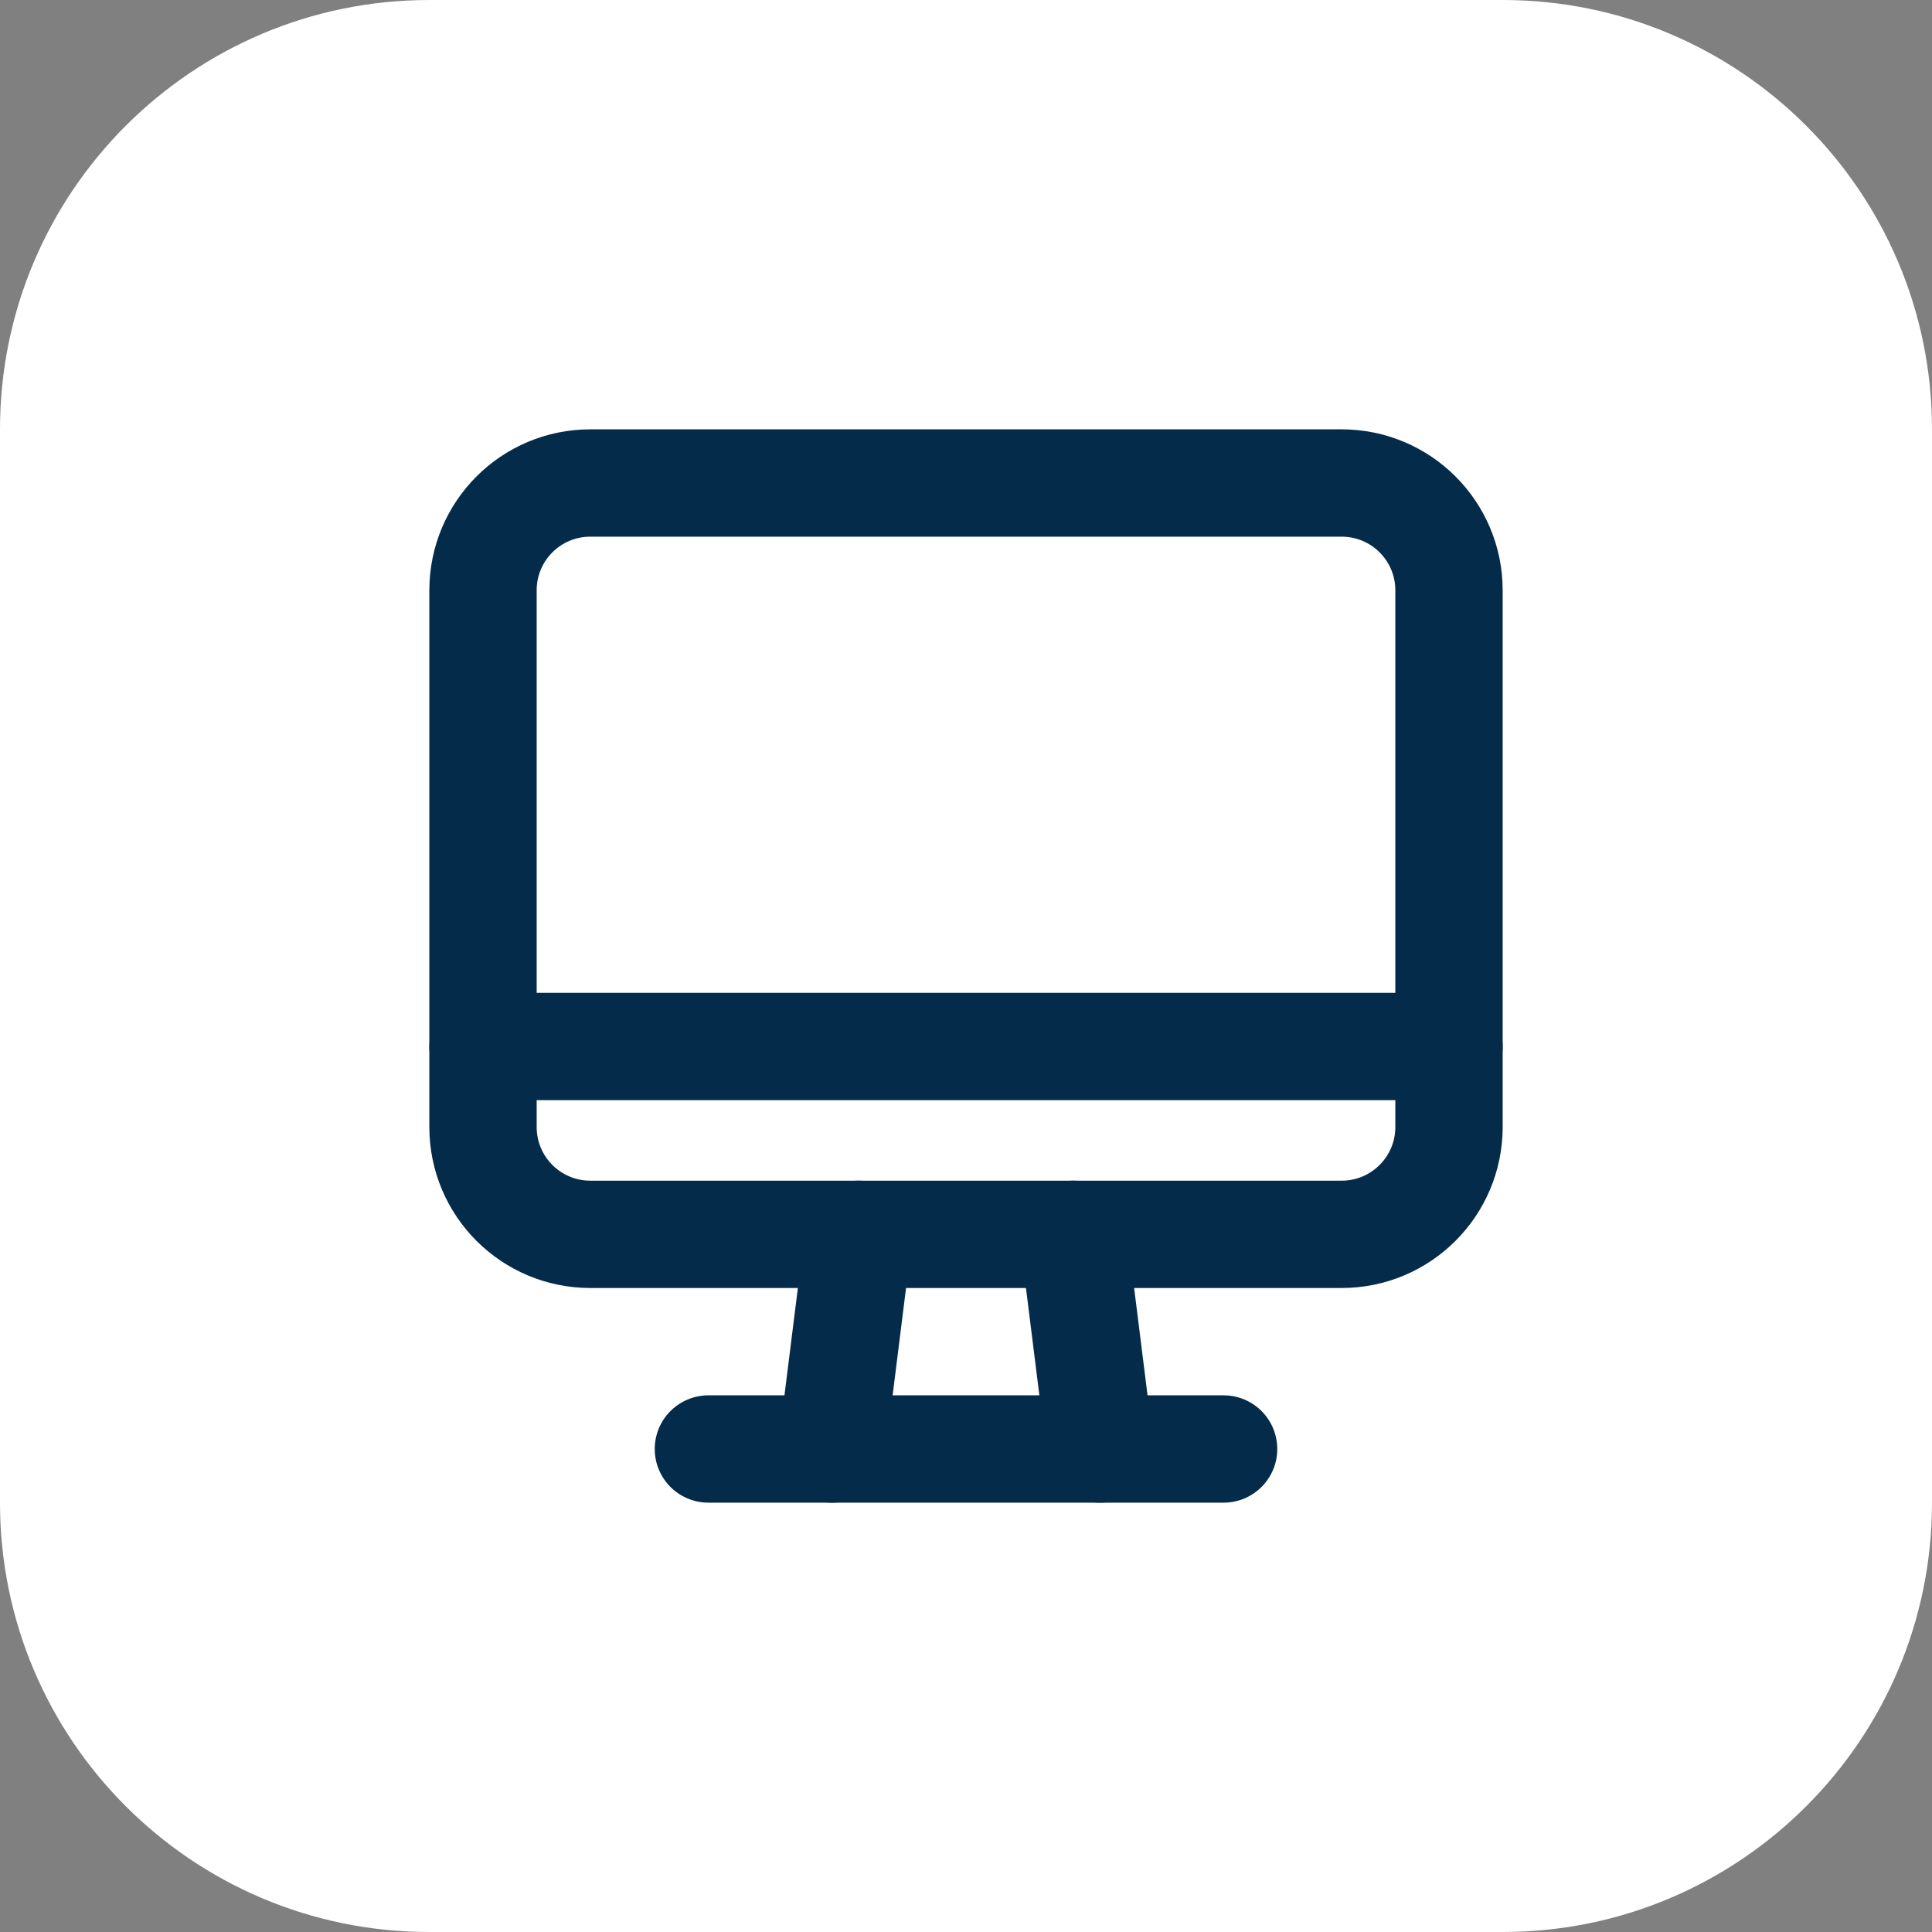
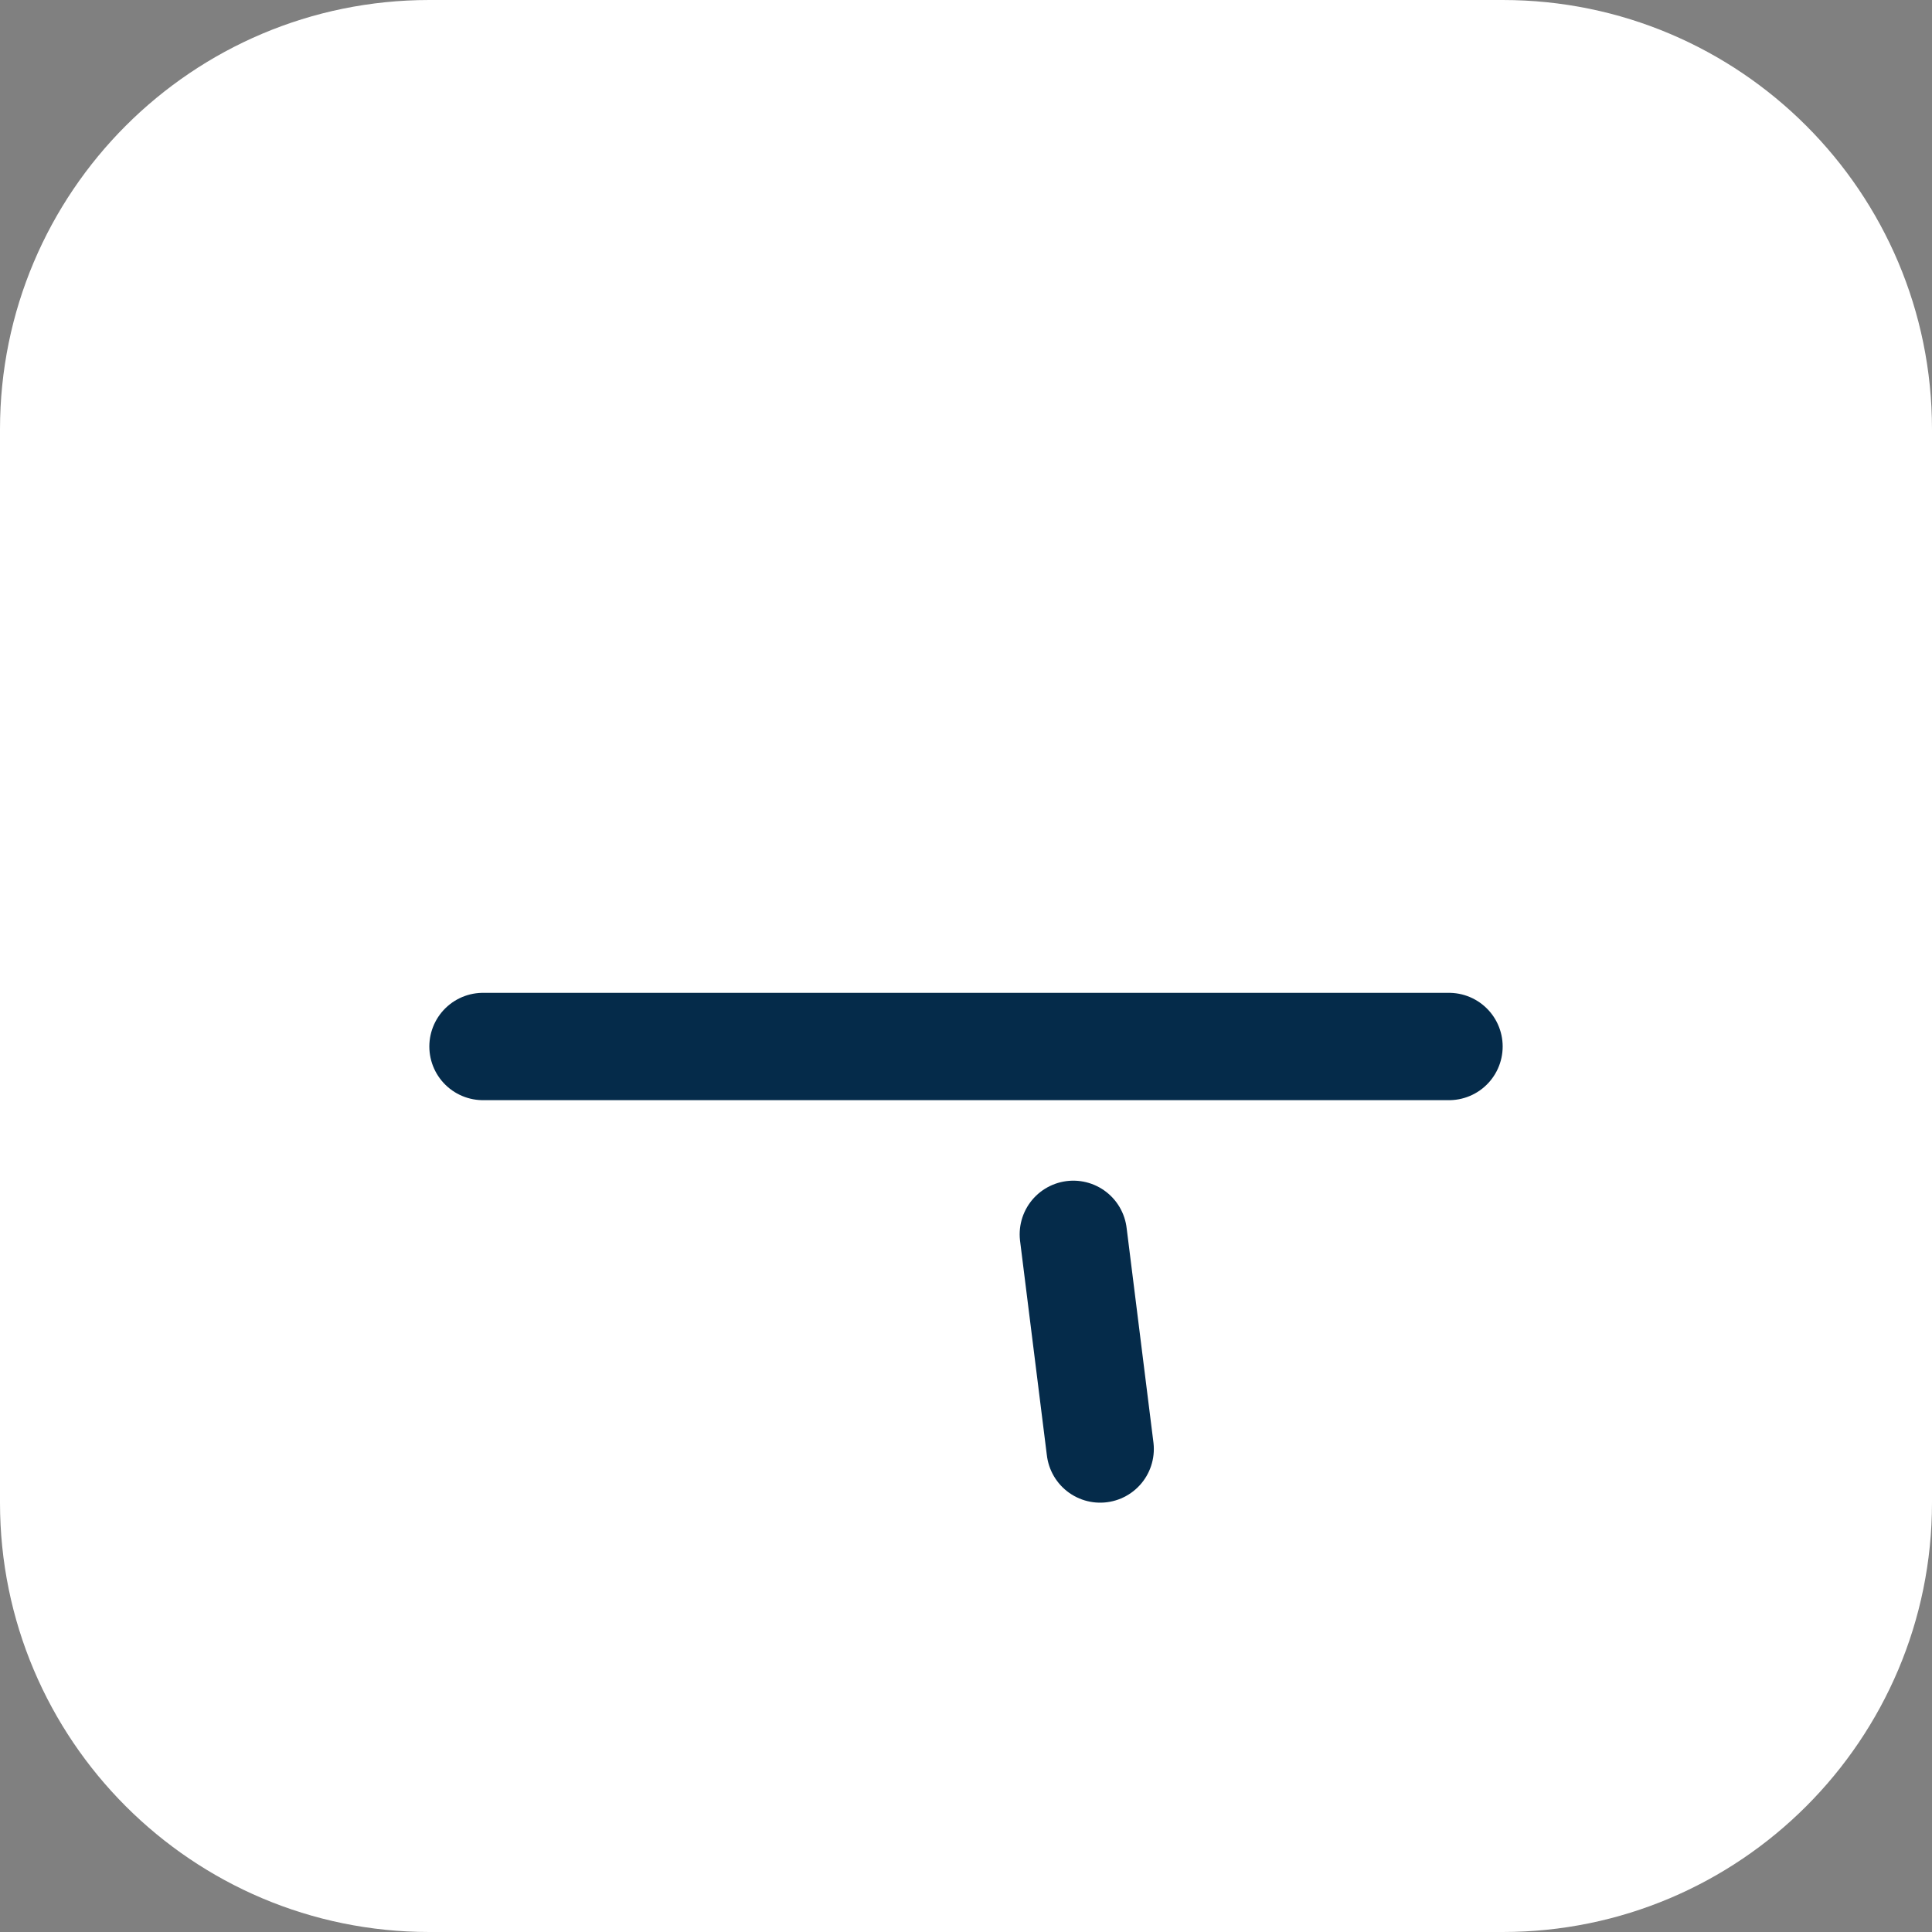
<svg xmlns="http://www.w3.org/2000/svg" width="54" height="54" viewBox="0 0 54 54" fill="none">
  <rect x="0" y="0" width="54" height="54" fill="#808080" stroke="none" />
  <path d="M0 12C0 5.373 5.373 0 12 0H42C48.627 0 54 5.373 54 12V42C54 48.627 48.627 54 42 54H12C5.373 54 0 48.627 0 42V12Z" fill="white" />
  <g clip-path="url(#clip0_4496_10979)">
-     <path d="M37.5 34.5H16.5C14.842 34.5 13.5 33.157 13.5 31.5V16.5C13.5 14.842 14.842 13.5 16.5 13.5H37.5C39.157 13.5 40.5 14.842 40.5 16.5V31.5C40.5 33.157 39.157 34.5 37.5 34.5Z" stroke="#052B4A" stroke-width="3" stroke-linecap="round" stroke-linejoin="round" />
    <path d="M30 34.5L30.75 40.5" stroke="#052B4A" stroke-width="3" stroke-linecap="round" stroke-linejoin="round" />
-     <path d="M24 34.5L23.25 40.5" stroke="#052B4A" stroke-width="3" stroke-linecap="round" stroke-linejoin="round" />
-     <path d="M19.8 40.5H34.2" stroke="#052B4A" stroke-width="3" stroke-linecap="round" stroke-linejoin="round" />
    <path d="M40.5 29.25H13.5" stroke="#052B4A" stroke-width="3" stroke-linecap="round" stroke-linejoin="round" />
  </g>
  <defs>
    <clipPath id="clip0_4496_10979">
      <rect width="36" height="36" fill="white" transform="translate(9 9)" />
    </clipPath>
  </defs>
</svg>